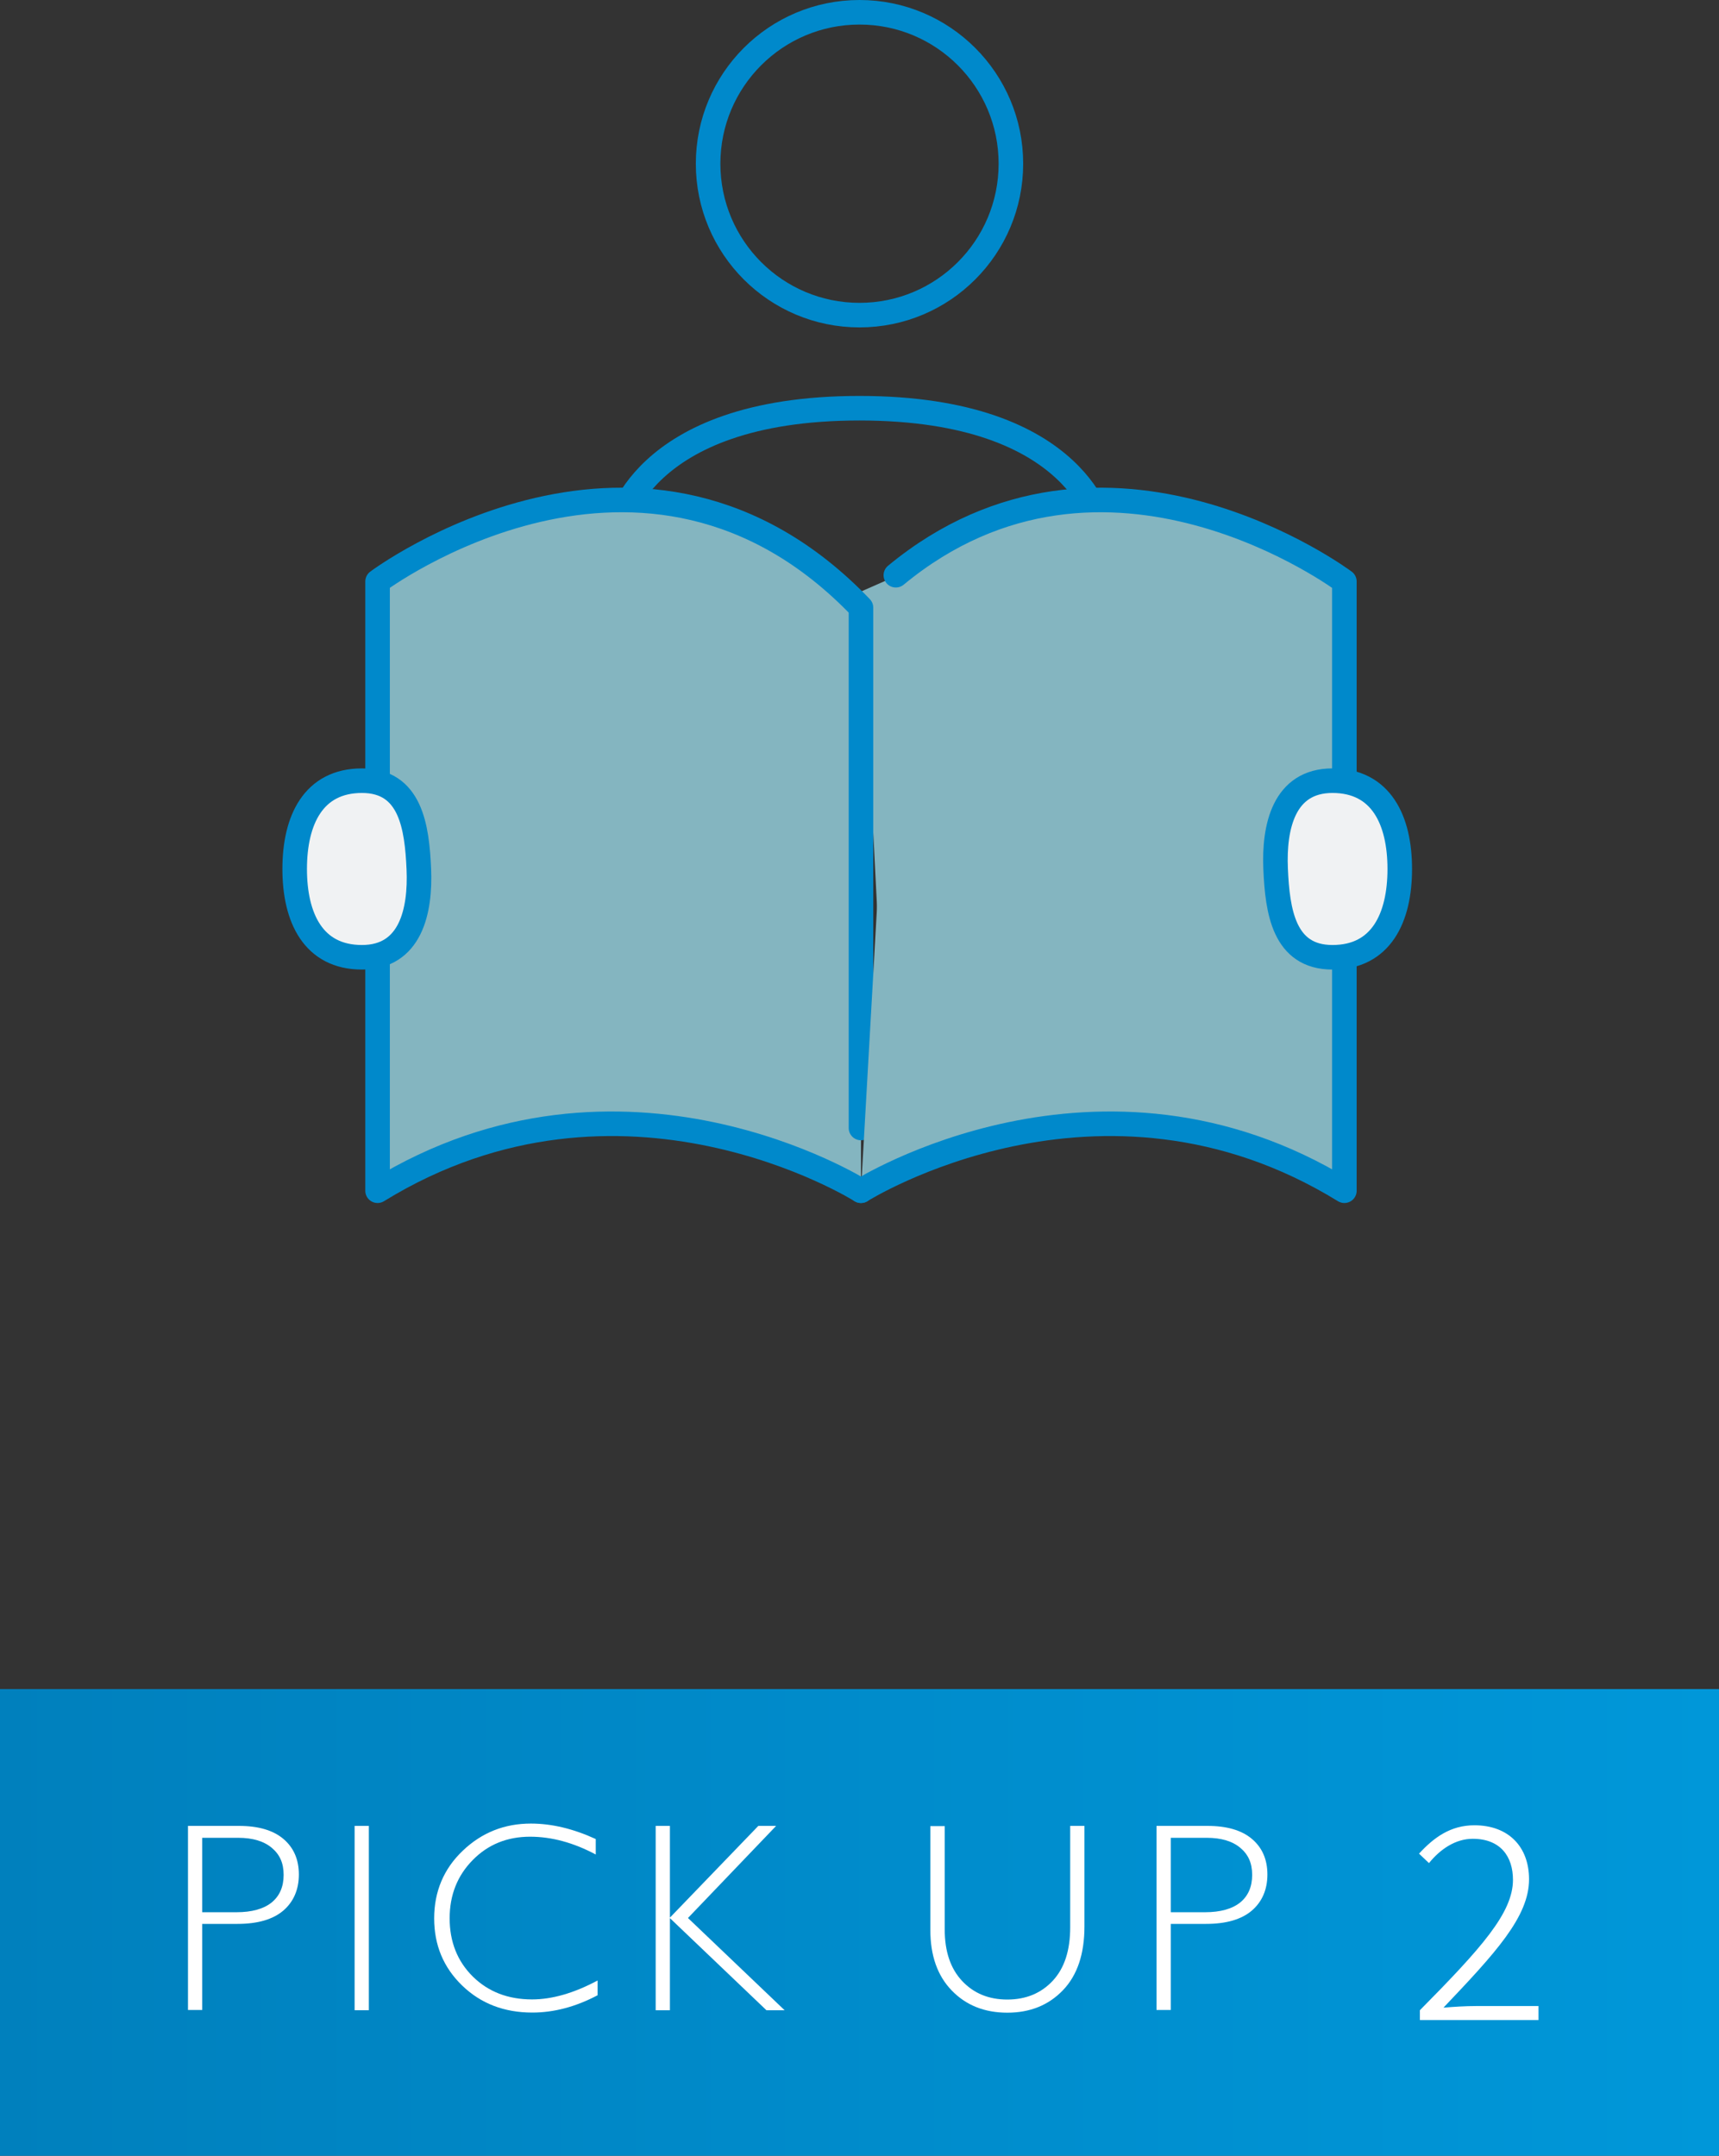
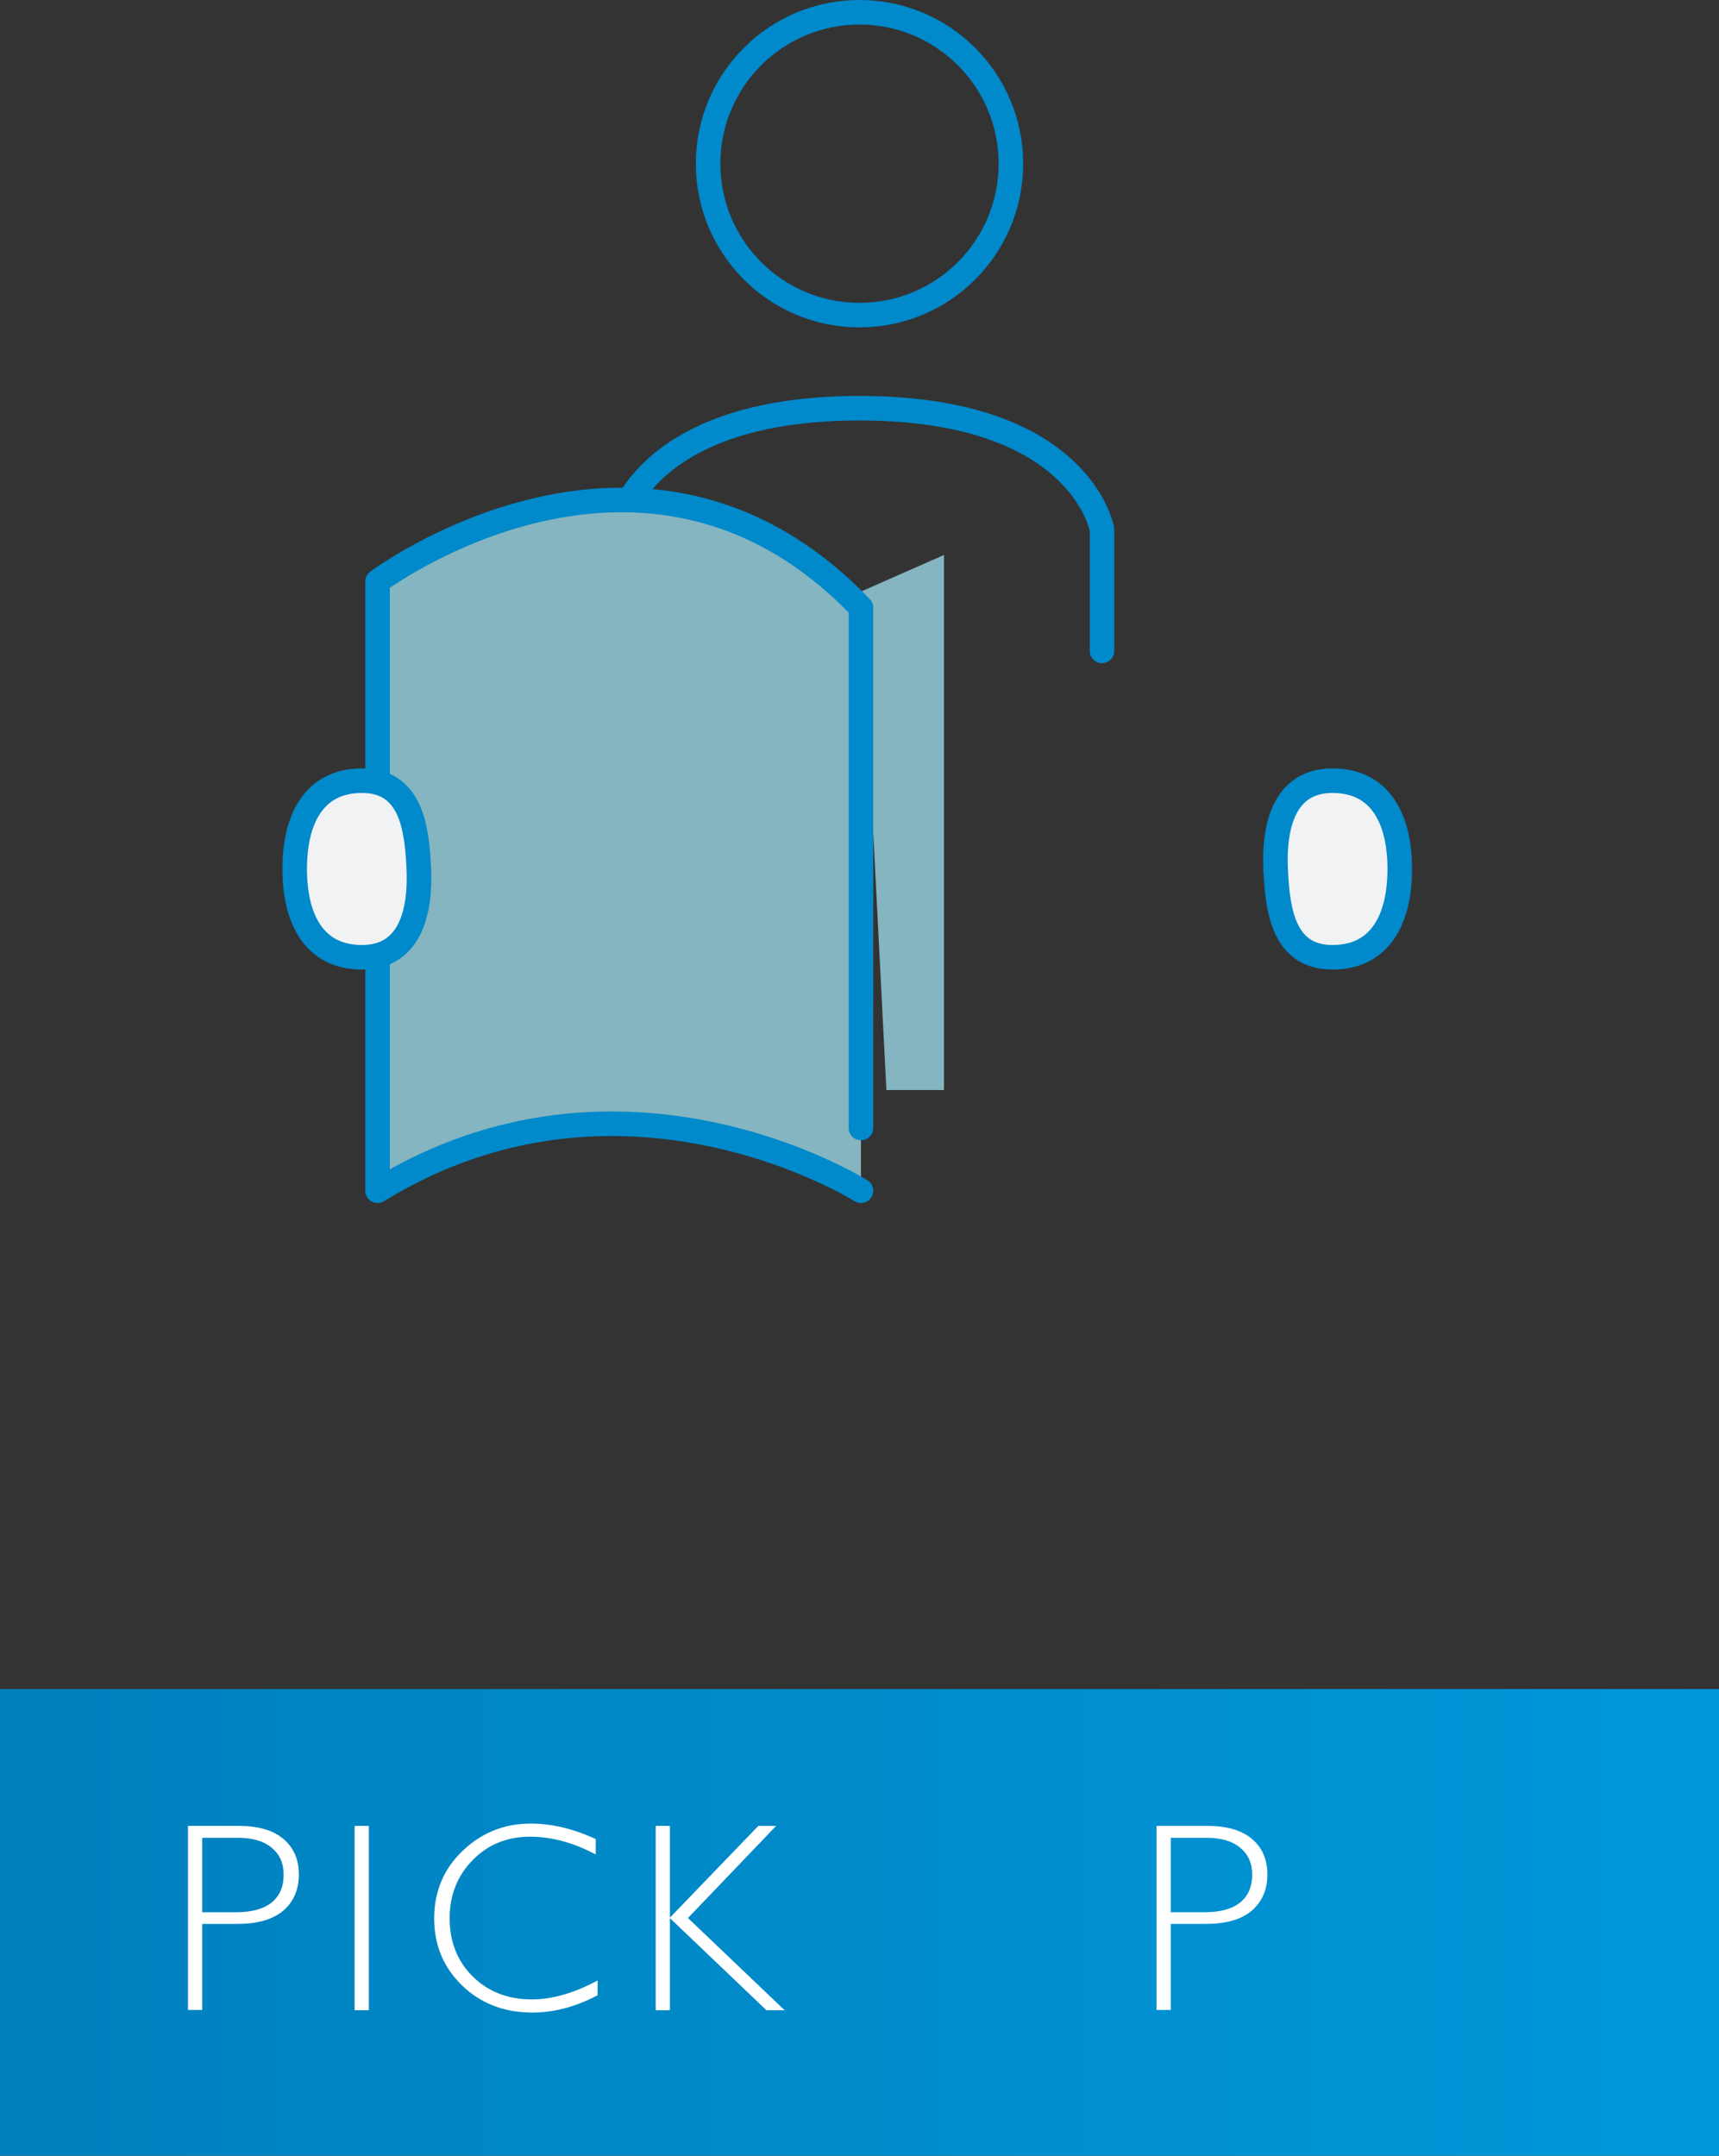
<svg xmlns="http://www.w3.org/2000/svg" id="Layer_2" viewBox="0 0 140 175.54">
  <rect x="0" y="0" width="140" height="175.54" fill="#333333" stroke="none" />
  <defs>
    <style>.cls-1{fill:#fff;}.cls-2,.cls-3{fill:#84b5c0;}.cls-4{fill:#f0f2f3;}.cls-4,.cls-3,.cls-5{stroke:#0089cb;stroke-linecap:round;stroke-linejoin:round;stroke-width:2px;}.cls-5{fill:none;}.cls-6{fill:url(#_名称未設定グラデーション_11);}</style>
    <linearGradient id="_名称未設定グラデーション_11" x1="0" y1="156.54" x2="140" y2="156.54" gradientUnits="userSpaceOnUse">
      <stop offset="0" stop-color="#0080bd" />
      <stop offset="1" stop-color="#0097d9" />
    </linearGradient>
  </defs>
  <g id="contents">
    <g>
      <rect class="cls-6" y="137.54" width="140" height="38" />
      <g>
        <path class="cls-1" d="M15.31,148.68h4.14c1.58,0,2.79,.35,3.63,1.06,.84,.71,1.26,1.68,1.26,2.9s-.43,2.22-1.27,2.94c-.85,.72-2.09,1.08-3.73,1.08h-2.87v7.01h-1.16v-15.01Zm1.16,.97v6.06h2.79c1.25,0,2.21-.27,2.86-.79,.65-.53,.98-1.28,.98-2.25s-.32-1.66-.96-2.2c-.64-.54-1.55-.82-2.74-.82h-2.93Z" />
        <path class="cls-1" d="M30.04,148.68v15.01h-1.16v-15.01h1.16Z" />
        <path class="cls-1" d="M48.52,149.74v1.27c-1.82-.97-3.6-1.45-5.35-1.45-1.86,0-3.42,.63-4.67,1.9-1.25,1.27-1.88,2.85-1.88,4.75s.63,3.5,1.89,4.74c1.26,1.24,2.87,1.86,4.82,1.86,1.63,0,3.41-.51,5.34-1.54v1.2c-1.78,.94-3.55,1.41-5.32,1.41-2.28,0-4.19-.73-5.71-2.2s-2.28-3.29-2.28-5.47,.78-4.04,2.33-5.51c1.55-1.48,3.4-2.21,5.55-2.21,1.69,0,3.45,.42,5.28,1.26Z" />
        <path class="cls-1" d="M63.21,148.68l-7.18,7.5,7.87,7.51h-1.48l-7.86-7.5v7.5h-1.16v-15.01h1.16v7.47l7.2-7.47h1.45Z" />
-         <path class="cls-1" d="M87.16,148.68h1.16v8.19c0,2.24-.58,3.97-1.75,5.19-1.17,1.22-2.68,1.83-4.53,1.83s-3.36-.6-4.52-1.8c-1.17-1.2-1.75-2.85-1.75-4.94v-8.45h1.17v8.41c0,1.79,.47,3.19,1.42,4.2,.95,1.01,2.17,1.51,3.68,1.51s2.75-.51,3.7-1.53,1.42-2.47,1.42-4.35v-8.25Z" />
        <path class="cls-1" d="M94.19,148.68h4.14c1.58,0,2.79,.35,3.63,1.06,.84,.71,1.26,1.68,1.26,2.9s-.43,2.22-1.27,2.94c-.85,.72-2.09,1.08-3.73,1.08h-2.87v7.01h-1.16v-15.01Zm1.16,.97v6.06h2.79c1.25,0,2.21-.27,2.86-.79,.65-.53,.98-1.28,.98-2.25s-.32-1.66-.96-2.2c-.64-.54-1.55-.82-2.74-.82h-2.93Z" />
-         <path class="cls-1" d="M115.63,163.7c5.02-5.08,7.59-7.94,7.59-10.63,0-1.89-1.01-3.34-3.28-3.34-1.39,0-2.64,.84-3.56,1.98l-.81-.77c1.21-1.32,2.57-2.31,4.51-2.31,2.79,0,4.45,1.76,4.45,4.4,0,3.06-2.77,6.03-6.97,10.45,.86-.07,1.78-.13,2.64-.13h5.1v1.14h-9.66v-.79Z" />
      </g>
    </g>
    <g>
      <g>
        <circle class="cls-5" cx="70" cy="13.33" r="12.33" />
        <path class="cls-5" d="M89.75,53v-9.88s-1.68-9.88-19.75-9.88h0c-18.07,0-19.75,9.88-19.75,9.88v9.88" />
      </g>
      <polygon class="cls-2" points="70.12 48.17 76.88 45.19 76.88 88.76 72.19 88.76 70.12 48.17" />
      <g>
        <path class="cls-3" d="M70.12,91.85V49.48c-17.64-18.4-39.37-2.13-39.37-2.13v49.61c19.94-12.27,39.37,0,39.37,0" />
-         <path class="cls-3" d="M70.12,96.96s19.43-12.27,39.37,0V47.35s-19.48-14.59-36.53-.51" />
      </g>
      <g>
        <path class="cls-4" d="M34.11,70.76c.15,3.42-.66,7.19-4.63,7.19s-5.48-3.22-5.48-7.19,1.51-7.19,5.48-7.19,4.48,3.77,4.63,7.19Z" />
        <path class="cls-4" d="M103.89,70.76c-.15-3.42,.66-7.19,4.63-7.19s5.48,3.22,5.48,7.19-1.51,7.19-5.48,7.19-4.48-3.77-4.63-7.19Z" />
      </g>
    </g>
  </g>
</svg>